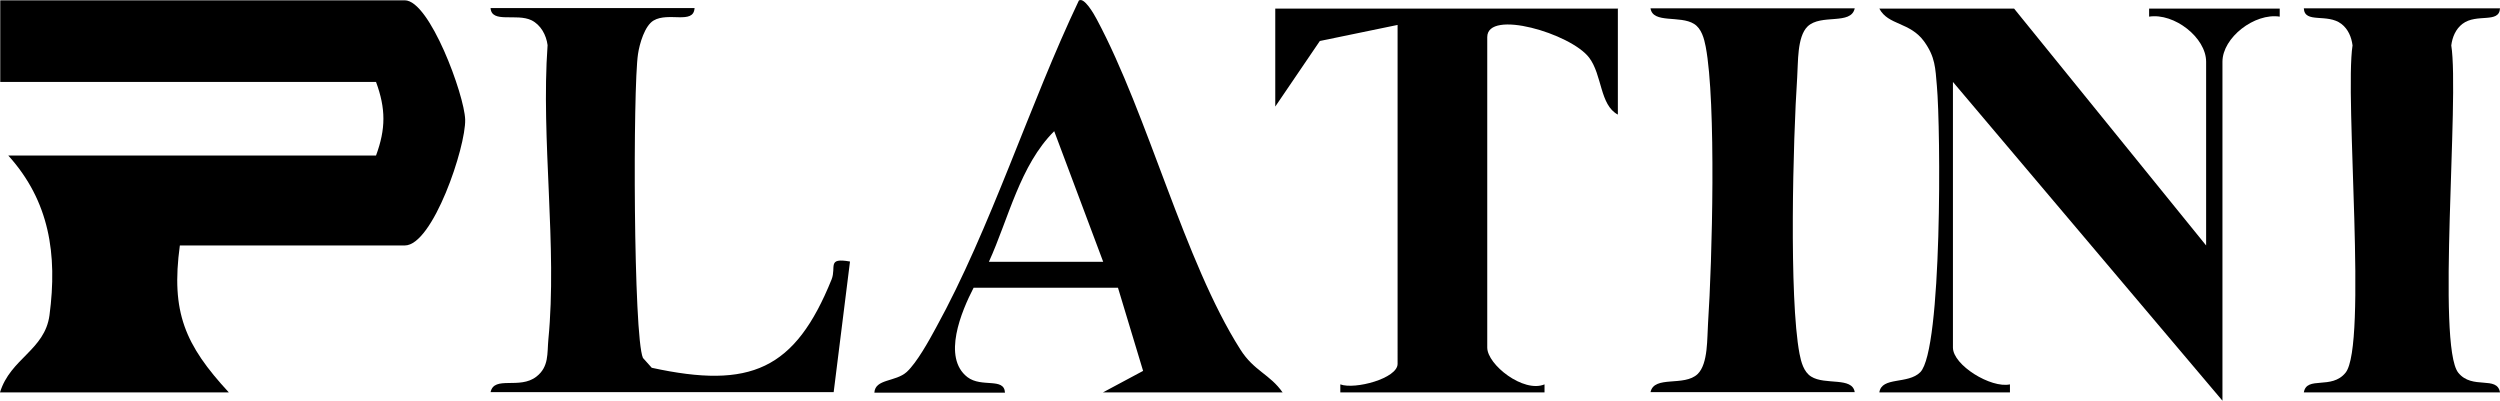
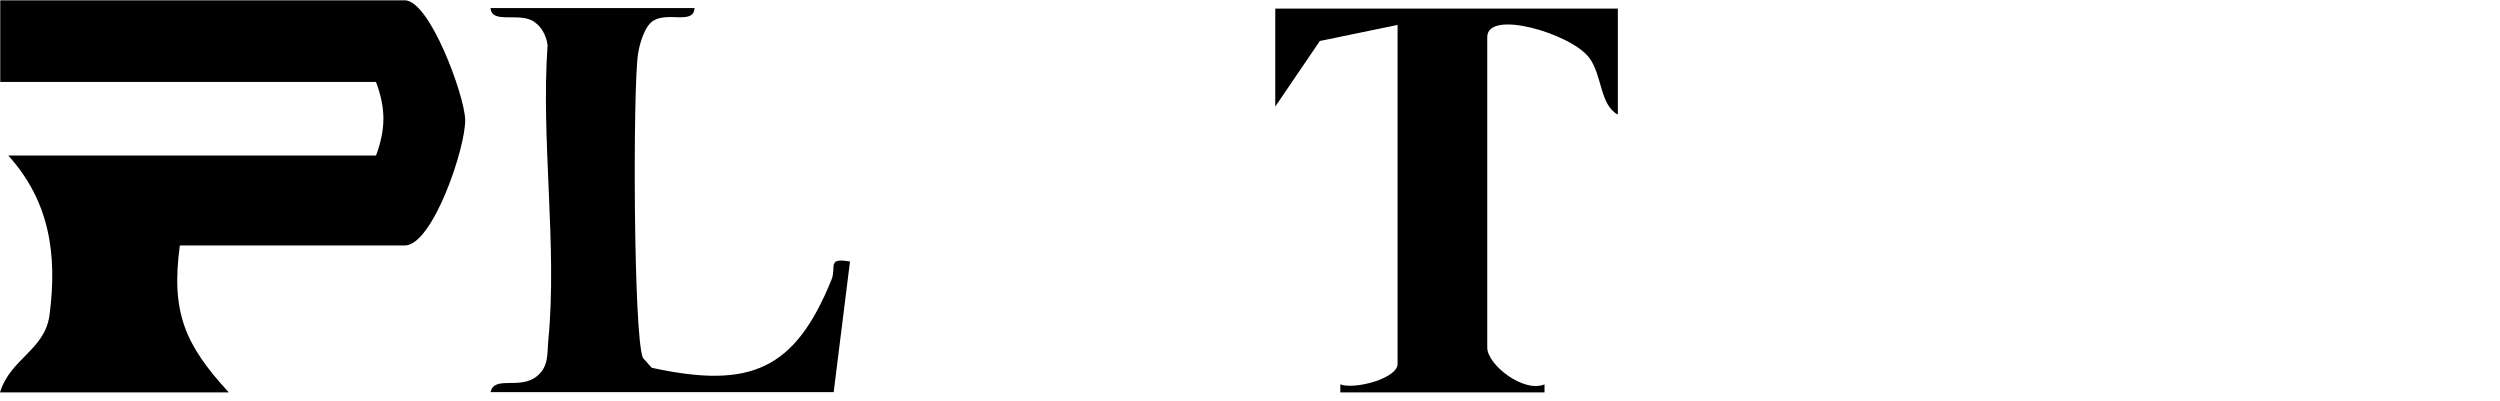
<svg xmlns="http://www.w3.org/2000/svg" xmlns:ns1="http://sodipodi.sourceforge.net/DTD/sodipodi-0.dtd" xmlns:ns2="http://www.inkscape.org/namespaces/inkscape" id="Camada_1" data-name="Camada 1" viewBox="0 0 96.47 15.462" version="1.1" ns1:docname="platini.svg" width="96.47" height="15.462" ns2:version="1.1.2 (0a00cf5339, 2022-02-04)">
  <defs id="defs331" />
  <ns1:namedview id="namedview329" pagecolor="#ffffff" bordercolor="#666666" borderopacity="1.0" ns2:pageshadow="2" ns2:pageopacity="0.0" ns2:pagecheckerboard="0" showgrid="false" ns2:zoom="6.8203125" ns2:cx="48.238259" ns2:cy="7.6975945" ns2:window-width="1495" ns2:window-height="1082" ns2:window-x="0" ns2:window-y="0" ns2:window-maximized="0" ns2:current-layer="Camada_1" />
  <path d="M 6.94,9.472 C 6.59,12.052 7.14,13.312 8.83,15.142 H 0 c 0.4,-1.31 1.73,-1.63 1.91,-2.98 0.31,-2.35 0,-4.4 -1.59,-6.16 h 14.19 c 0.38,-1.03 0.38,-1.81 0,-2.84 H 0.01 V 0.012 h 15.61 c 0.96,0 2.3,3.65 2.33,4.6 0.03,1.06 -1.25,4.86 -2.33,4.86 H 6.95 Z" id="path314" />
-   <path d="m 85.13,9.472 v -7.09 c 0,-0.93 -1.23,-1.89 -2.2,-1.74 v -0.31 c 0,0 5.04,0 5.04,0 v 0.31 C 87,0.492 85.76,1.452 85.76,2.382 V 15.462 L 75.36,3.162 V 13.412 c 0,0.68 1.47,1.58 2.2,1.42 v 0.31 c 0,0 -5.04,0 -5.04,0 0.09,-0.62 1.1,-0.3 1.58,-0.78 0.85,-0.86 0.79,-9.4 0.64,-11.05 -0.06,-0.69 -0.06,-1.11 -0.49,-1.71 C 73.7,0.842 72.86,0.982 72.52,0.332 h 5.2 z" id="path316" />
-   <path d="m 49.5,15.142 h -6.94 l 1.55,-0.83 -0.97,-3.21 h -5.57 c -0.47,0.91 -1.22,2.69 -0.24,3.45 0.55,0.42 1.42,0 1.45,0.6 h -5.04 c 0.03,-0.54 0.82,-0.41 1.25,-0.8 0.39,-0.36 0.86,-1.21 1.13,-1.71 2.11,-3.83 3.61,-8.63 5.51,-12.62 0.2,-0.15 0.58,0.51 0.69,0.72 1.99,3.72 3.38,9.34 5.54,12.74 0.53,0.84 1.14,0.95 1.64,1.67 z m -6.93,-5.04 -1.89,-5.04 c -1.32,1.31 -1.76,3.37 -2.52,5.04 z" id="path318" />
  <path d="M 62.43,0.322 V 4.422 c -0.7,-0.37 -0.6,-1.53 -1.11,-2.2 -0.71,-0.93 -3.93,-1.88 -3.93,-0.79 V 13.412 c 0,0.66 1.4,1.76 2.21,1.42 v 0.31 c 0,0 -7.88,0 -7.88,0 v -0.31 c 0.56,0.21 2.21,-0.23 2.21,-0.79 V 0.962 l -3,0.62 -1.72,2.53 V 0.332 c 0,0 13.24,0 13.24,0 z" id="path320" />
  <path d="m 26.8,0.322 c -0.04,0.63 -1.01,0.13 -1.58,0.47 -0.34,0.2 -0.54,0.89 -0.6,1.29 -0.2,1.3 -0.18,10.9 0.19,11.73 l 0.34,0.38 c 3.81,0.83 5.53,0.08 6.94,-3.41 0.19,-0.48 -0.19,-0.85 0.71,-0.69 l -0.63,5.04 H 18.93 c 0.14,-0.65 1.12,-0.09 1.77,-0.6 0.49,-0.38 0.41,-0.9 0.46,-1.43 0.35,-3.57 -0.29,-7.72 -0.03,-11.36 -0.05,-0.39 -0.26,-0.78 -0.62,-0.96 -0.58,-0.28 -1.54,0.13 -1.58,-0.47 h 7.88 z" id="path322" />
-   <path d="m 96.47,0.322 c -0.03,0.6 -0.9,0.18 -1.45,0.6 -0.26,0.2 -0.39,0.51 -0.43,0.83 0.32,2.03 -0.57,11.58 0.27,12.63 0.54,0.67 1.5,0.1 1.61,0.76 H 88.9 c 0.11,-0.65 1.07,-0.09 1.61,-0.76 0.85,-1.05 -0.04,-10.61 0.27,-12.63 -0.04,-0.32 -0.17,-0.63 -0.43,-0.83 -0.55,-0.42 -1.42,0 -1.45,-0.6 z" id="path324" />
-   <path d="m 71.57,0.322 c -0.14,0.66 -1.3,0.2 -1.82,0.7 -0.41,0.4 -0.36,1.4 -0.4,1.96 -0.16,2.39 -0.32,8.51 0.09,10.67 0.06,0.31 0.16,0.7 0.45,0.88 0.54,0.34 1.59,0 1.68,0.6 h -7.88 c 0.14,-0.66 1.3,-0.2 1.82,-0.7 0.41,-0.4 0.36,-1.4 0.4,-1.96 0.16,-2.39 0.32,-8.51 -0.09,-10.67 -0.06,-0.31 -0.16,-0.7 -0.45,-0.88 -0.54,-0.34 -1.59,0 -1.68,-0.6 z" id="path326" />
</svg>